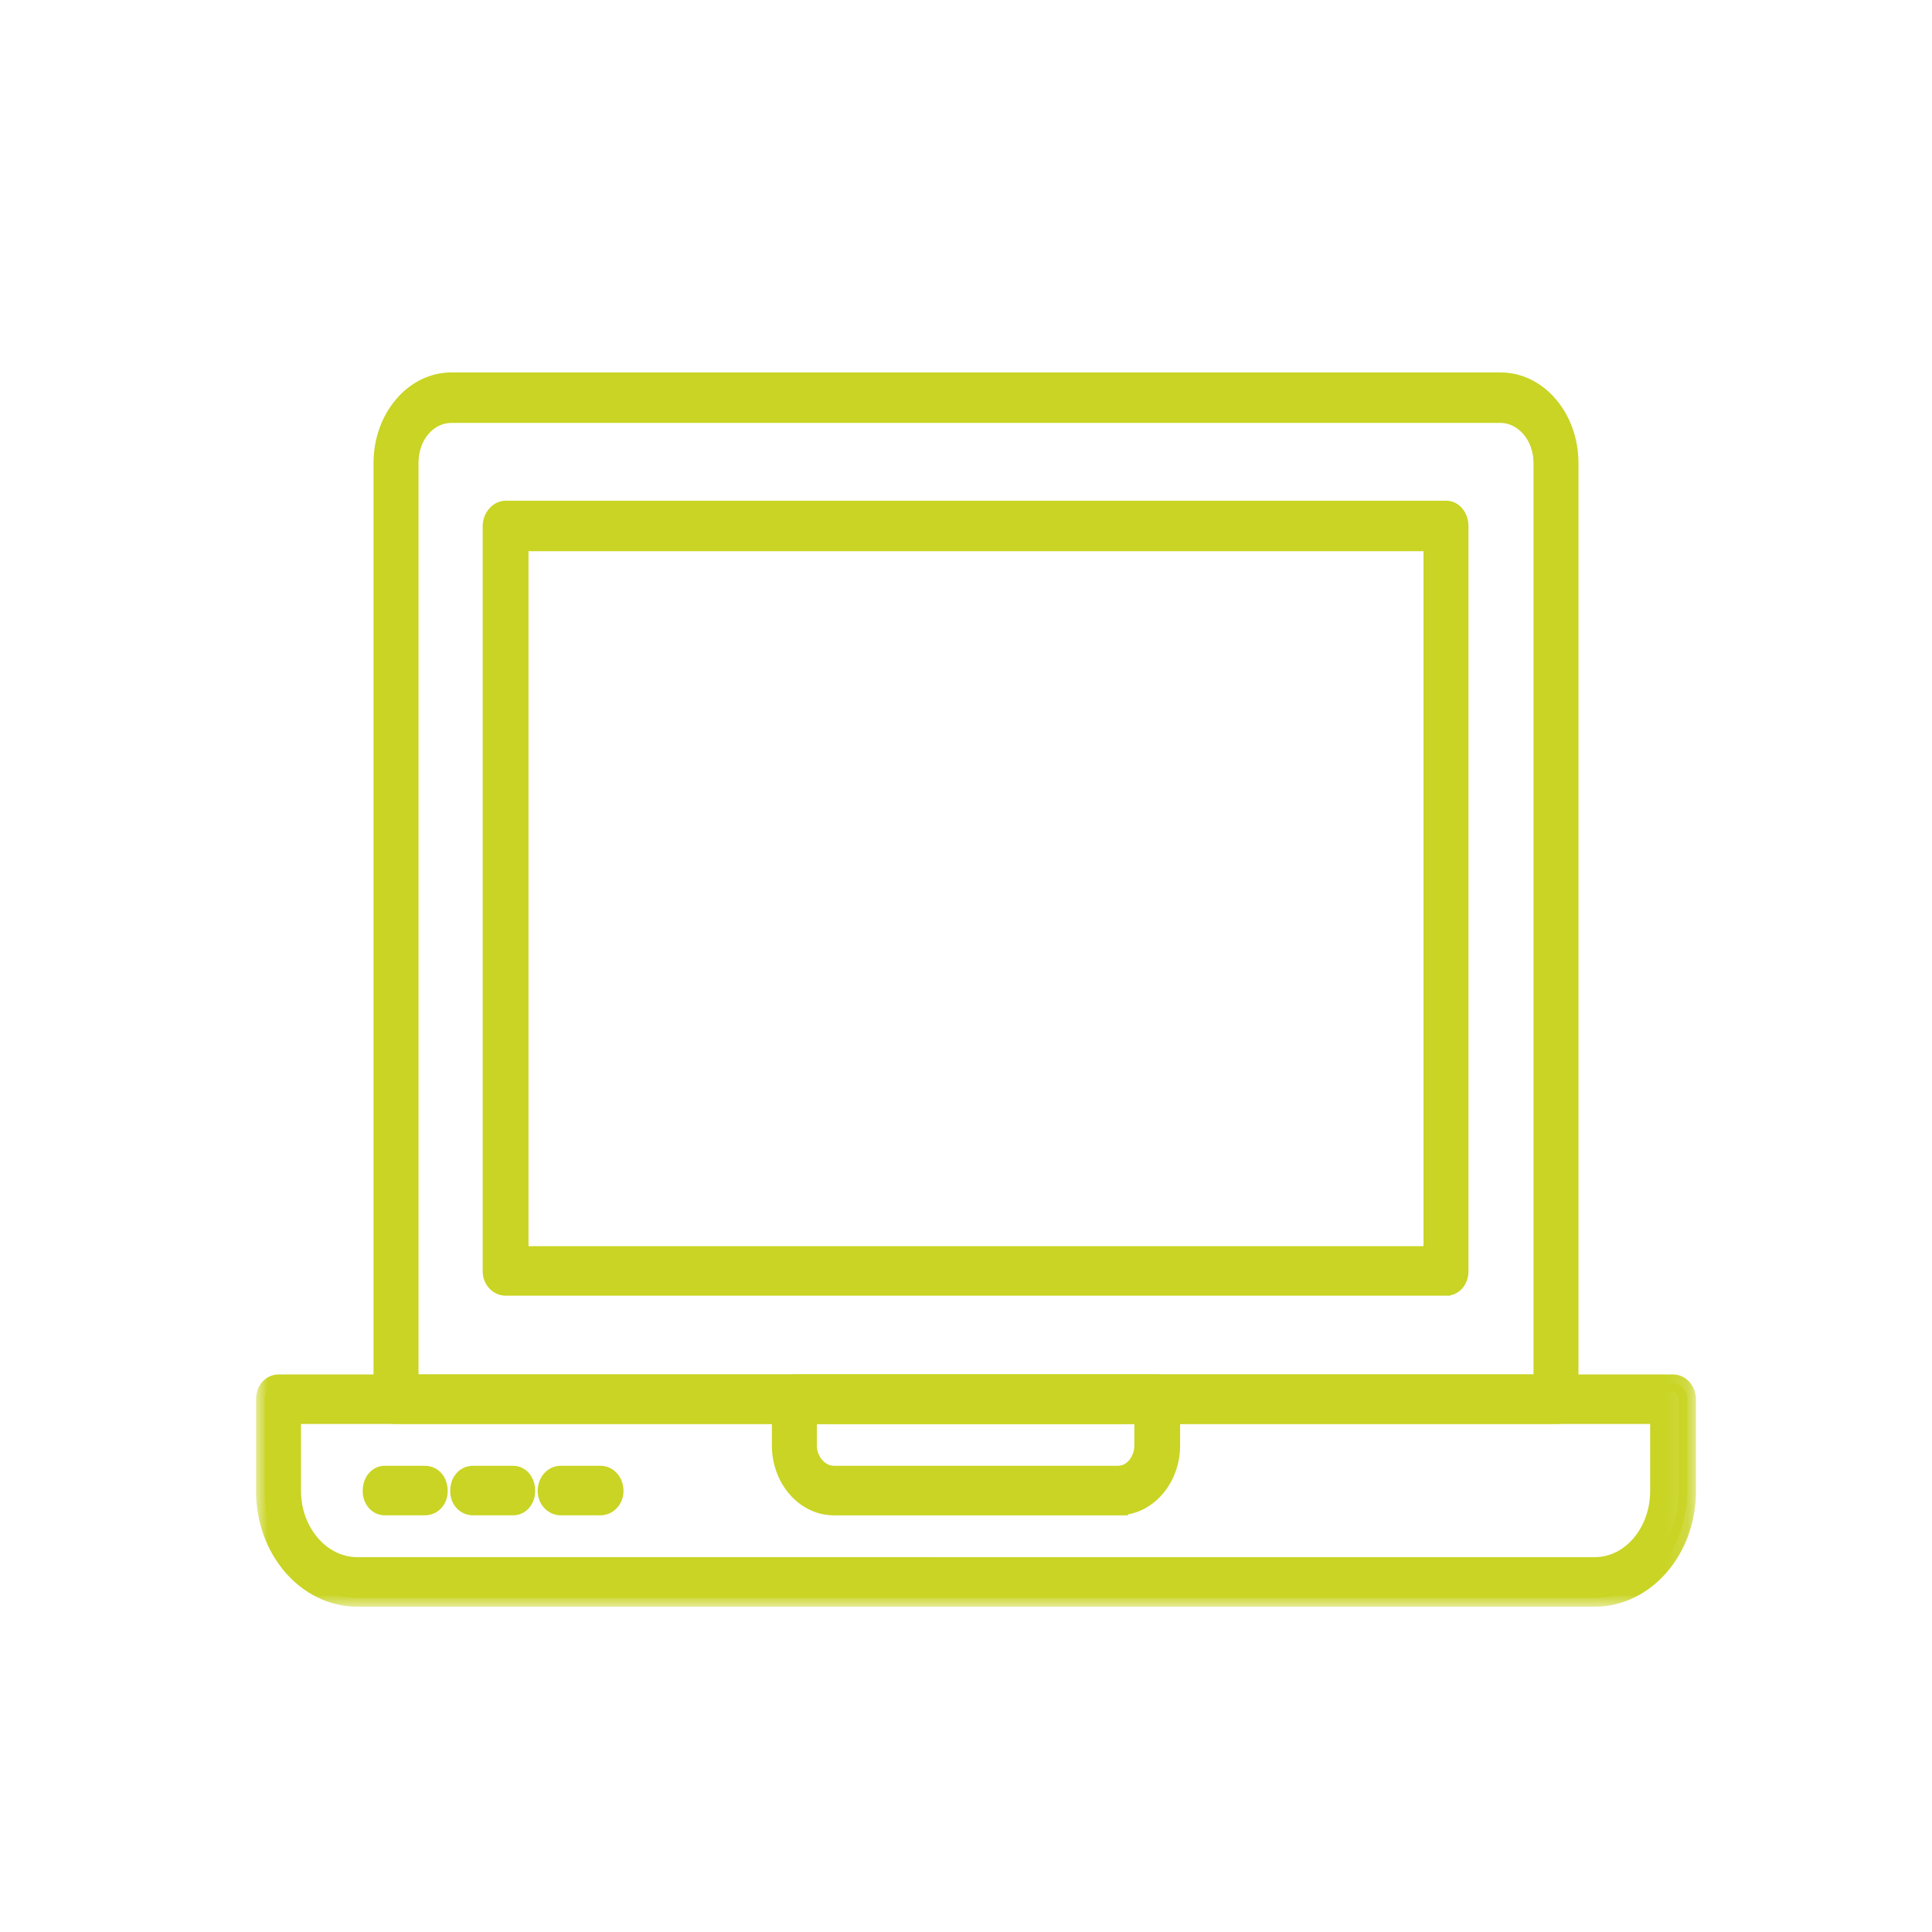
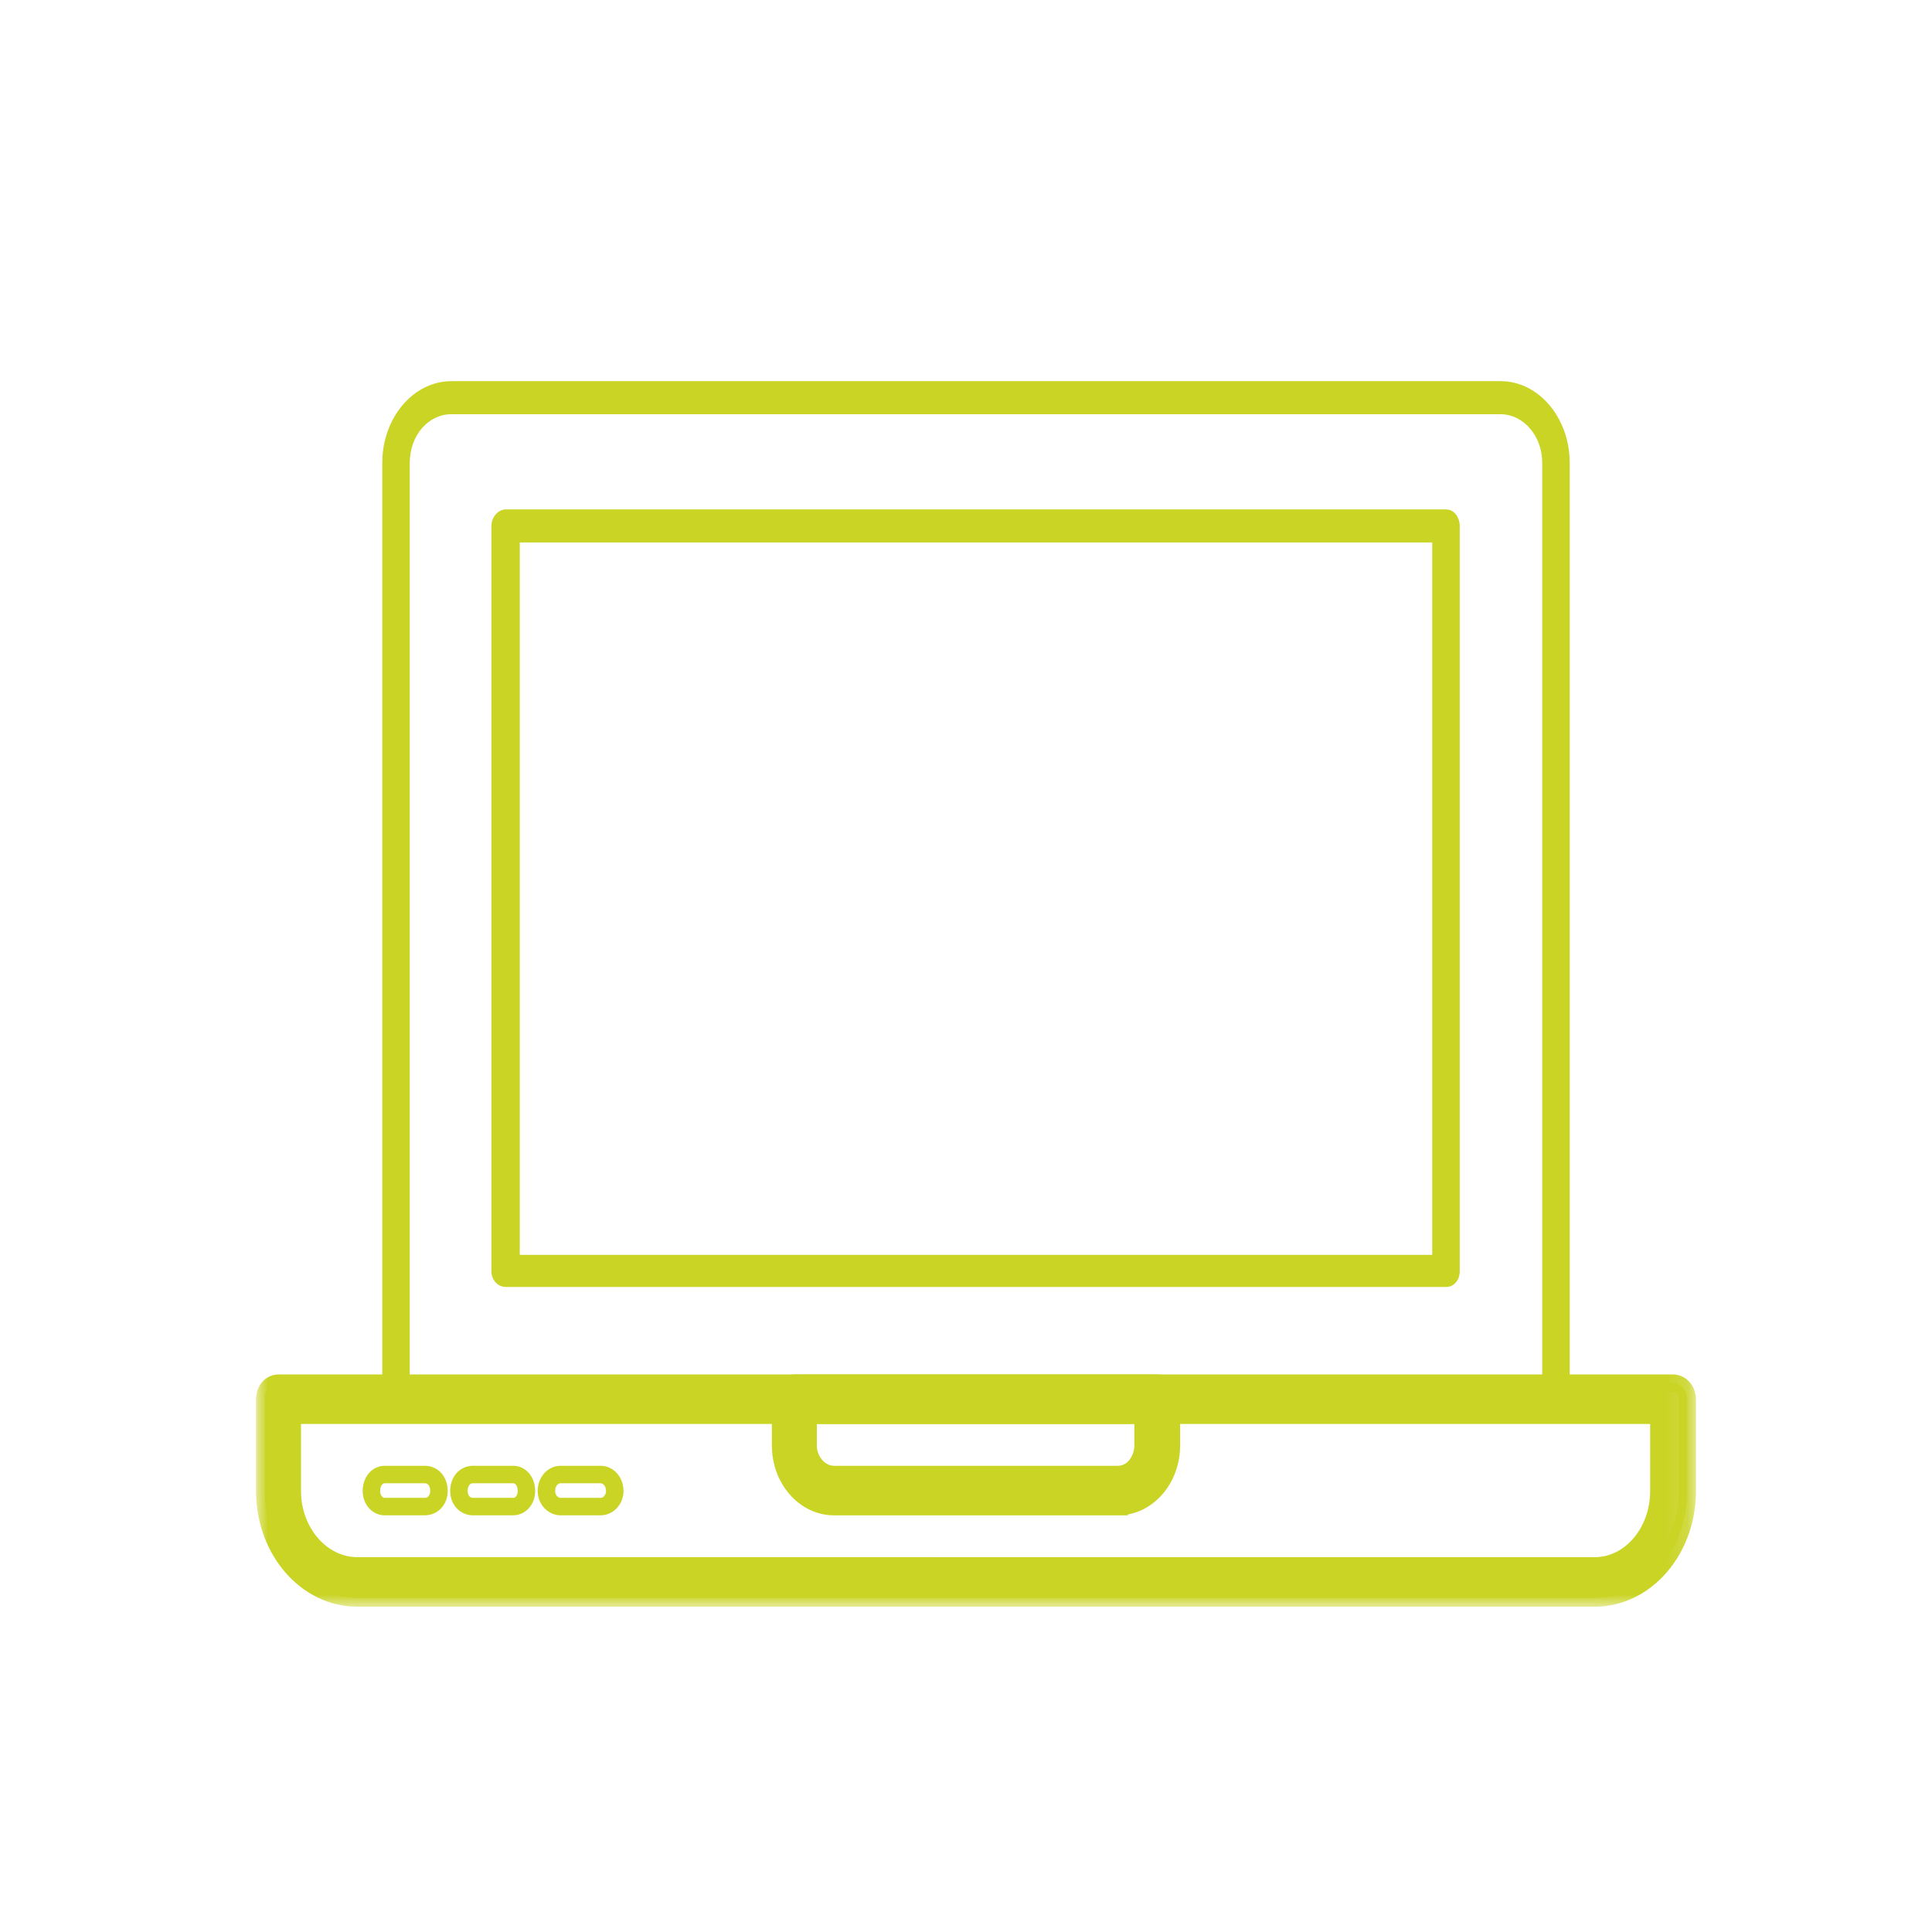
<svg xmlns="http://www.w3.org/2000/svg" xmlns:xlink="http://www.w3.org/1999/xlink" width="83" height="83" viewBox="0 0 83 83">
  <defs>
    <path id="lmdi2cec0a" d="M0 53.024h61.859V0H0z" />
  </defs>
  <g transform="translate(11 16)" fill="none" fill-rule="evenodd">
    <path d="M6.604 43.422h48.651V3.882c0-1.17-.823-2.087-1.79-2.087H8.394c-1.002 0-1.79.918-1.79 2.087v39.54zM55.828 44.8H5.995c-.322 0-.572-.292-.572-.668V3.882c0-1.92 1.324-3.507 2.971-3.507h45.071c1.647 0 2.971 1.587 2.971 3.507v40.25c0 .376-.25.668-.608.668z" fill="#C9D424" />
-     <path d="M6.604 43.422h48.651V3.882c0-1.17-.823-2.087-1.79-2.087H8.394c-1.002 0-1.79.918-1.79 2.087v39.54zM55.828 44.8H5.995c-.322 0-.572-.292-.572-.668V3.882c0-1.92 1.324-3.507 2.971-3.507h45.071c1.647 0 2.971 1.587 2.971 3.507v40.25c0 .376-.25.668-.608.668z" stroke="#C9D424" stroke-width=".75" />
    <mask id="wmomkla2yb" fill="#fff">
      <use xlink:href="#lmdi2cec0a" />
    </mask>
    <path d="M11.33 37.91h39.2V7.305h-39.2V37.91zm39.808 1.378H10.721c-.322 0-.609-.292-.609-.668V6.596c0-.376.287-.71.609-.71h40.417c.322 0 .573.334.573.71V38.62c0 .376-.251.668-.573.668z" fill="#C9D424" mask="url(#wmomkla2yb)" />
-     <path d="M11.33 37.91h39.2V7.305h-39.2V37.91zm39.808 1.378H10.721c-.322 0-.609-.292-.609-.668V6.596c0-.376.287-.71.609-.71h40.417c.322 0 .573.334.573.71V38.62c0 .376-.251.668-.573.668z" stroke="#C9D424" stroke-width=".75" mask="url(#wmomkla2yb)" />
    <path d="M1.556 44.8v3.257c0 1.752 1.253 3.215 2.792 3.215H57.51c1.54 0 2.757-1.462 2.757-3.215v-3.258H1.557zm55.954 7.85H4.348c-2.183 0-3.973-2.047-3.973-4.593v-3.925c0-.418.25-.71.608-.71h59.892c.322 0 .61.292.61.71v3.925c0 2.546-1.79 4.593-3.975 4.593z" fill="#C9D424" mask="url(#wmomkla2yb)" />
    <path d="M1.556 44.8v3.257c0 1.752 1.253 3.215 2.792 3.215H57.51c1.54 0 2.757-1.462 2.757-3.215v-3.258H1.557zm55.954 7.85H4.348c-2.183 0-3.973-2.047-3.973-4.593v-3.925c0-.418.25-.71.608-.71h59.892c.322 0 .61.292.61.71v3.925c0 2.546-1.79 4.593-3.975 4.593z" stroke="#C9D424" stroke-width=".75" mask="url(#wmomkla2yb)" />
    <path d="M23.716 44.8v1.294c0 .667.501 1.252 1.11 1.252h12.207c.609 0 1.074-.584 1.074-1.252V44.8H23.716zm13.317 3.925H24.826c-1.253 0-2.291-1.17-2.291-2.632v-1.962c0-.417.286-.71.608-.71h15.573c.322 0 .608.293.608.71v1.962c0 1.462-1.038 2.631-2.291 2.631z" fill="#C9D424" mask="url(#wmomkla2yb)" />
    <path d="M23.716 44.8v1.294c0 .667.501 1.252 1.11 1.252h12.207c.609 0 1.074-.584 1.074-1.252V44.8H23.716zm13.317 3.925H24.826c-1.253 0-2.291-1.17-2.291-2.632v-1.962c0-.417.286-.71.608-.71h15.573c.322 0 .608.293.608.71v1.962c0 1.462-1.038 2.631-2.291 2.631z" stroke="#C9D424" stroke-width=".75" mask="url(#wmomkla2yb)" />
-     <path d="M7.248 48.724H5.53c-.323 0-.573-.292-.573-.668 0-.418.25-.71.573-.71h1.718c.358 0 .61.292.61.71 0 .376-.252.668-.61.668" fill="#C9D424" mask="url(#wmomkla2yb)" />
    <path d="M7.248 48.724H5.53c-.323 0-.573-.292-.573-.668 0-.418.25-.71.573-.71h1.718c.358 0 .61.292.61.71 0 .376-.252.668-.61.668z" stroke="#C9D424" stroke-width=".75" mask="url(#wmomkla2yb)" />
-     <path d="M11.043 48.724H9.325c-.358 0-.609-.292-.609-.668 0-.418.251-.71.61-.71h1.717c.322 0 .573.292.573.71 0 .376-.25.668-.573.668" fill="#C9D424" mask="url(#wmomkla2yb)" />
    <path d="M11.043 48.724H9.325c-.358 0-.609-.292-.609-.668 0-.418.251-.71.61-.71h1.717c.322 0 .573.292.573.71 0 .376-.25.668-.573.668z" stroke="#C9D424" stroke-width=".75" mask="url(#wmomkla2yb)" />
-     <path d="M14.802 48.724h-1.718c-.323 0-.609-.292-.609-.668 0-.418.286-.71.609-.71h1.718c.322 0 .609.292.609.71 0 .376-.287.668-.609.668" fill="#C9D424" mask="url(#wmomkla2yb)" />
    <path d="M14.802 48.724h-1.718c-.323 0-.609-.292-.609-.668 0-.418.286-.71.609-.71h1.718c.322 0 .609.292.609.71 0 .376-.287.668-.609.668z" stroke="#C9D424" stroke-width=".75" mask="url(#wmomkla2yb)" />
  </g>
</svg>